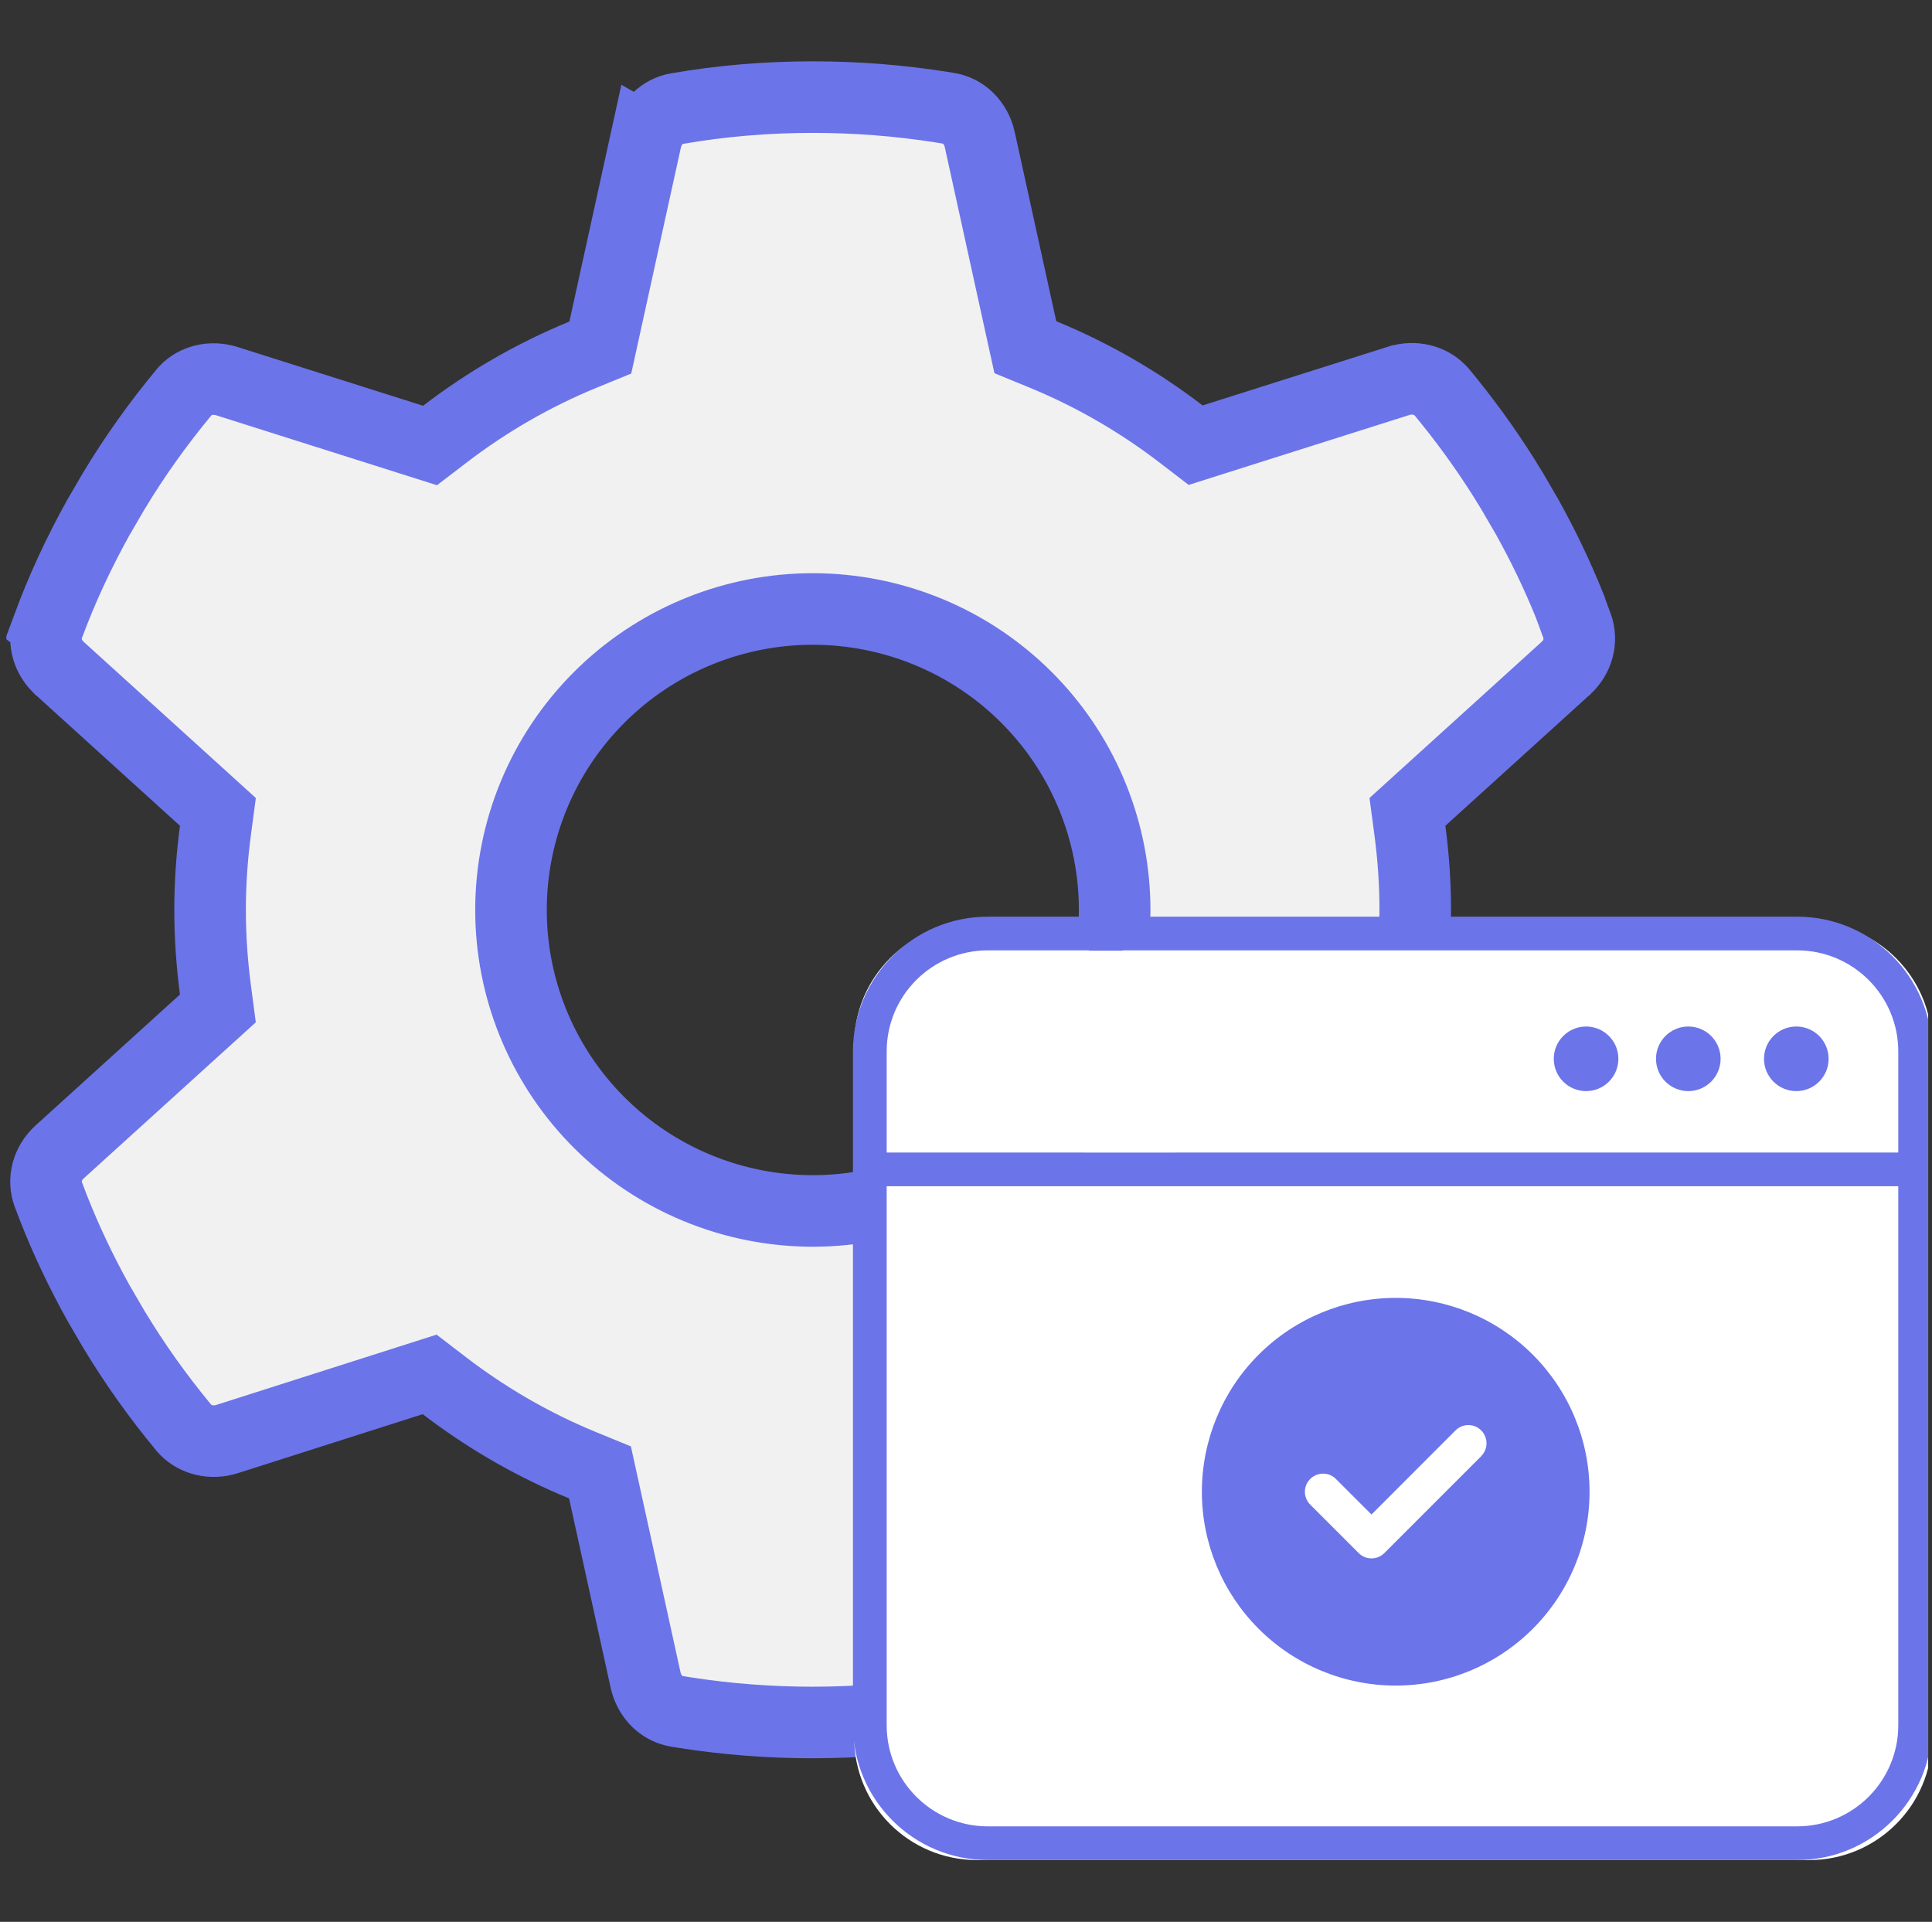
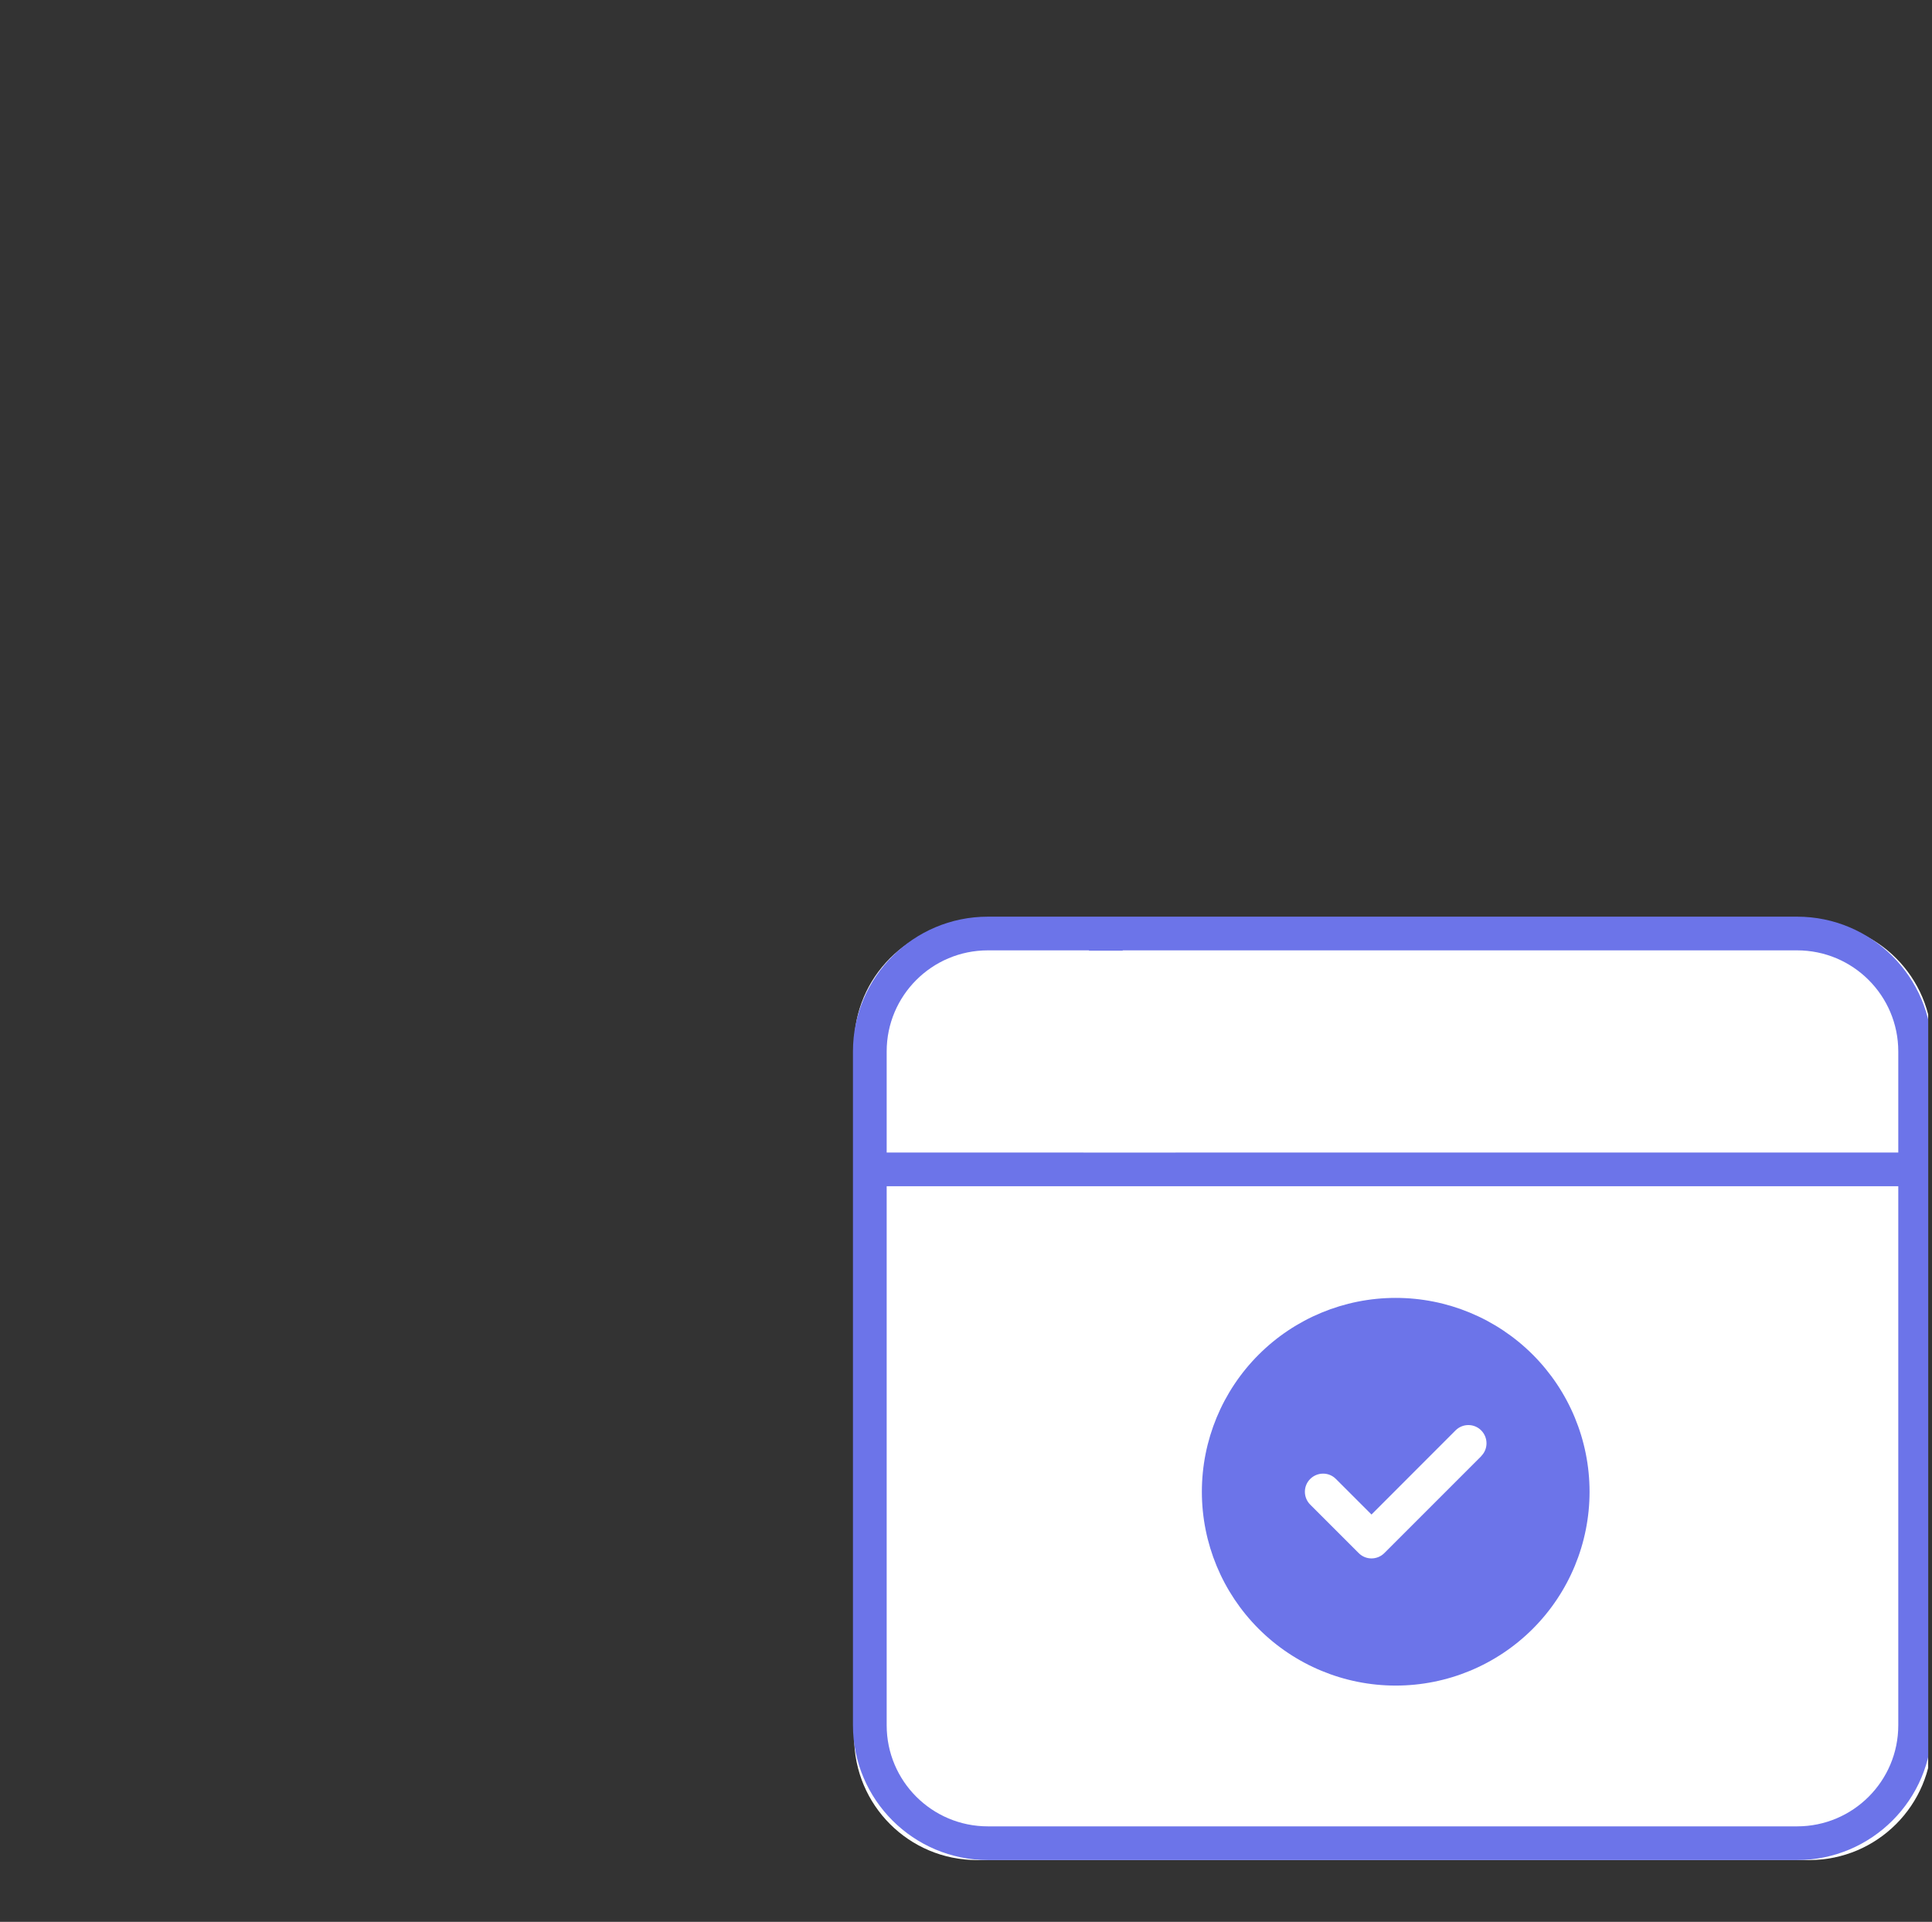
<svg xmlns="http://www.w3.org/2000/svg" width="189" height="188" viewBox="0 0 189 188" fill="none">
  <rect x="0" y="0" width="189" height="188" fill="#333333" stroke="none" />
  <g clip-path="url(#clip0_10632_22992)">
-     <path d="M79.517 9.5C83.758 9.5 87.915 9.828 91.962 10.458L92.769 10.588L92.781 10.59C94.235 10.826 95.475 11.984 95.846 13.657V13.658L99.912 32.175L100.306 33.966L102.003 34.662C106.851 36.65 111.398 39.282 115.518 42.438L116.965 43.548L118.703 42.997L136.824 37.257H136.825C138.343 36.776 139.904 37.185 140.865 38.164L141.05 38.367C143.259 41.032 145.298 43.835 147.147 46.777L147.93 48.049L149.405 50.584C150.945 53.352 152.313 56.196 153.504 59.131V59.132L154.281 61.237C154.793 62.624 154.394 64.279 153.147 65.395L153.14 65.403L153.131 65.41L139.044 78.186L137.684 79.421L137.926 81.241C138.264 83.788 138.448 86.391 138.448 89.017C138.448 91.642 138.264 94.245 137.926 96.792L137.684 98.612L139.044 99.846L153.131 112.622L153.14 112.63L153.147 112.637C154.392 113.752 154.792 115.404 154.283 116.79C152.922 120.458 151.281 123.98 149.387 127.39L147.896 129.951C145.843 133.363 143.538 136.592 141.011 139.64L141.007 139.646L141.002 139.651C140.141 140.698 138.64 141.2 137.101 140.829L136.793 140.743L136.791 140.742L118.67 135.003L116.932 134.452L115.484 135.562C111.365 138.717 106.819 141.35 101.971 143.338L100.273 144.034L99.88 145.825L95.814 164.339C95.467 165.91 94.356 167.027 93.019 167.355L92.749 167.41L92.737 167.412C88.437 168.127 84.008 168.5 79.483 168.5C75.242 168.5 71.085 168.172 67.038 167.542L66.231 167.412L66.219 167.41L65.948 167.355C64.701 167.049 63.65 166.056 63.233 164.647L63.153 164.339L59.088 145.825L58.694 144.034L56.997 143.338L56.092 142.958C51.582 141.019 47.344 138.52 43.482 135.562L42.031 134.449L40.29 135.005L22.207 140.775C20.69 141.257 19.128 140.848 18.167 139.869L17.982 139.665C15.464 136.627 13.166 133.408 11.118 130.008L9.612 127.422C7.956 124.441 6.493 121.373 5.242 118.196L4.717 116.822C4.208 115.436 4.608 113.784 5.853 112.669L5.86 112.662L5.869 112.654L19.956 99.878L21.314 98.647L21.074 96.829C20.735 94.245 20.552 91.641 20.552 89.017C20.552 86.391 20.735 83.788 21.074 81.241L21.316 79.421L19.956 78.186L5.869 65.41L5.86 65.403L5.853 65.395L5.629 65.18C4.56 64.073 4.239 62.538 4.719 61.237L4.718 61.236C6.08 57.565 7.723 54.04 9.62 50.628L11.123 48.049C13.172 44.649 15.47 41.43 17.989 38.393L17.993 38.387L17.998 38.381C18.859 37.334 20.36 36.832 21.899 37.203L22.207 37.289L22.209 37.29L40.33 43.029L42.068 43.58L43.516 42.472C47.635 39.316 52.181 36.682 57.029 34.694L58.727 33.998L59.12 32.207L63.185 13.692L63.187 13.693C63.556 12.018 64.796 10.858 66.251 10.622L66.269 10.619L66.287 10.616C70.572 9.873 74.992 9.5 79.517 9.5ZM79.517 59.573C71.934 59.573 64.649 62.482 59.166 67.683L58.642 68.193C53.103 73.714 49.989 81.204 49.989 89.017C49.989 96.585 52.912 103.851 58.13 109.316L58.642 109.839C64.18 115.359 71.689 118.459 79.517 118.459C87.099 118.459 94.383 115.55 99.866 110.35L100.391 109.839C105.929 104.318 109.043 96.829 109.043 89.017C109.043 81.448 106.121 74.183 100.903 68.717L100.391 68.193C94.853 62.673 87.344 59.573 79.517 59.573Z" fill="#F1F1F1" stroke="#6C74E9" stroke-width="7" />
    <path d="M83.557 102.221C83.557 95.593 88.929 90.221 95.557 90.221H177C183.628 90.221 189 95.593 189 102.221V169.957C189 176.584 183.628 181.957 177 181.957H95.557C88.929 181.957 83.557 176.584 83.557 169.957V102.221Z" fill="white" />
    <path d="M175.806 89.672C183.083 89.672 189 95.584 189 102.855V168.773C189 176.045 183.083 181.957 175.806 181.957H96.637C89.359 181.957 83.442 176.045 83.441 168.773V102.855C83.441 95.584 89.359 89.672 96.637 89.672H175.806ZM86.74 168.773C86.74 174.232 91.173 178.661 96.637 178.661H175.806C181.269 178.661 185.701 174.232 185.701 168.773V116.039H86.74V168.773ZM96.637 92.968C91.173 92.968 86.74 97.396 86.74 102.855V112.743H106V112.75H115V112.743H185.701V102.855C185.701 97.397 181.269 92.968 175.806 92.968H109.831V93H106.532V92.968H96.637Z" fill="#6C74E9" />
-     <circle cx="165.16" cy="103.577" r="3.16" fill="#6C74E9" />
-     <circle cx="155.16" cy="103.577" r="3.16" fill="#6C74E9" />
-     <circle cx="175.726" cy="103.577" r="3.16" fill="#6C74E9" />
    <circle cx="136.537" cy="145.928" r="18.963" fill="white" />
    <path d="M136.537 164.89C141.566 164.89 146.389 162.892 149.946 159.336C153.502 155.78 155.5 150.957 155.5 145.928C155.5 140.898 153.502 136.075 149.946 132.519C146.389 128.963 141.566 126.965 136.537 126.965C131.508 126.965 126.684 128.963 123.128 132.519C119.572 136.075 117.574 140.898 117.574 145.928C117.574 150.957 119.572 155.78 123.128 159.336C126.684 162.892 131.508 164.89 136.537 164.89ZM144.907 142.446L135.426 151.927C134.729 152.624 133.604 152.624 132.915 151.927L128.174 147.187C127.478 146.49 127.478 145.365 128.174 144.676C128.87 143.987 129.996 143.979 130.685 144.676L134.167 148.157L142.389 139.928C143.085 139.231 144.211 139.231 144.9 139.928C145.589 140.624 145.596 141.75 144.9 142.439L144.907 142.446Z" fill="#6C74E9" />
  </g>
  <defs>
    <clipPath id="clip0_10632_22992">
      <rect width="188" height="188" fill="white" transform="translate(0.625)" />
    </clipPath>
  </defs>
</svg>